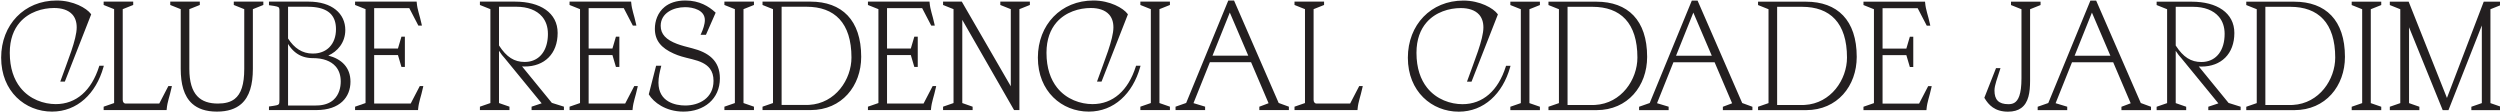
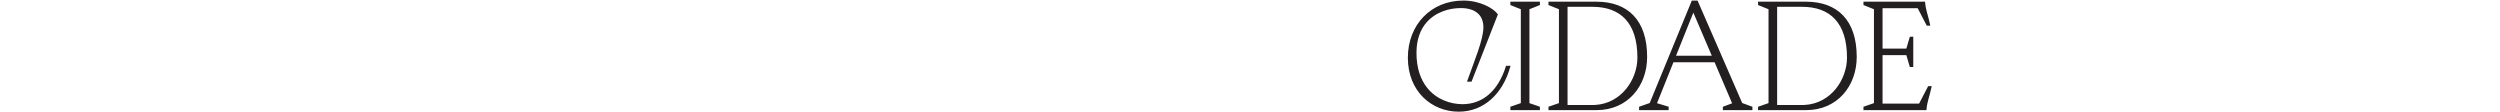
<svg xmlns="http://www.w3.org/2000/svg" width="100%" height="100%" viewBox="0 0 2101 94" xml:space="preserve" style="fill-rule:evenodd;clip-rule:evenodd;stroke-linejoin:round;stroke-miterlimit:2;">
  <g transform="matrix(1,0,0,1,-159.185,-899.345)">
    <g id="Artboard1" transform="matrix(1,0,0,1,984.249,-188.357)">
-       <rect x="-984.249" y="188.357" width="2500.36" height="2798.39" style="fill:none;" />
      <g>
        <g>
          <g transform="matrix(0.47,0,0,0.47,-2947.6,164.99)">
-             <path d="M4609.07,2162.78C4654.2,2162.78 4687.7,2130.53 4700.96,2083.37L4701.7,2080.72L4693.68,2080.72L4693.22,2082.17C4679.57,2125.33 4652.14,2149.38 4615.81,2149.38C4594.64,2149.38 4569.25,2141.16 4552.34,2119.75C4541.01,2105.41 4533.51,2085.17 4533.51,2057.59C4533.51,2033.43 4540.62,2015.77 4551.44,2003.29C4567.65,1984.58 4592.08,1977.53 4612.82,1977.53C4626.1,1977.53 4638.05,1980.92 4645.46,1989.18C4650.33,1994.63 4653.18,2002.17 4653.18,2012.14C4653.18,2033.96 4636.73,2072.61 4624.83,2106.33L4623.85,2109.1L4631.97,2109.1L4679.09,1988.86L4678.4,1987.93C4670.95,1977.91 4647.38,1964.12 4617.31,1964.12C4559.44,1964.12 4518.11,2007.43 4518.11,2066.32C4518.11,2126.84 4561.07,2162.78 4609.07,2162.78ZM4903.93,2162.78C4923.23,2162.78 4937.34,2157.91 4947.36,2149.16C4962.28,2136.12 4968.18,2114.28 4968.18,2086.3L4968.18,1979.6C4968.18,1979.6 4986.91,1972.11 4986.91,1972.11L4986.91,1966.12L4934.06,1966.12L4934.06,1972.11L4952.78,1979.6C4952.78,1979.6 4952.78,2086.3 4952.78,2086.3C4952.78,2114.31 4947.11,2131.17 4935.63,2140.11C4928.06,2146.01 4918.03,2148.38 4905.68,2148.38C4890.47,2148.38 4877.68,2144.7 4868.72,2135.12C4859.66,2125.42 4854.58,2109.81 4854.58,2086.3L4854.58,1979.6C4854.58,1979.6 4873.31,1972.11 4873.31,1972.11L4873.31,1966.12L4820.46,1966.12L4820.46,1972.11L4839.18,1979.6C4839.18,1979.6 4839.18,2086.3 4839.18,2086.3C4839.18,2113.05 4844.7,2135.14 4859.66,2148.57C4869.71,2157.58 4884.02,2162.78 4903.93,2162.78ZM4701.36,2153.97L4701.36,2160.04L4813.96,2160.04L4814.13,2158.14C4815.37,2144.5 4819.11,2137.06 4822.83,2119.69L4823.37,2117.17L4817.03,2117.17L4800.8,2148.38C4800.8,2148.38 4740.9,2148.38 4740.9,2148.38C4737.36,2148.38 4735.49,2145.63 4735.49,2141.72C4735.49,2141.72 4735.49,1995.57 4735.49,1979.6C4735.49,1979.6 4754.22,1972.11 4754.22,1972.11L4754.22,1966.12L4701.36,1966.12L4701.36,1972.11L4720.09,1979.6C4720.09,1979.6 4720.09,2130.83 4720.09,2147.48C4720.09,2147.48 4701.36,2153.97 4701.36,2153.97ZM4996.97,2153.65L4996.97,2160.04L5081.7,2160.04C5102.96,2160.04 5118.13,2154.15 5128.02,2144.97C5138.04,2135.67 5142.7,2122.97 5142.7,2109.27C5142.7,2083.72 5126.68,2068.61 5103.04,2062.56C5119.16,2055.46 5133.47,2039.65 5133.47,2016.89C5133.47,1987.65 5109.9,1966.12 5067.72,1966.12L4996.97,1966.12L4996.97,1972.52L4998.78,1972.77C5004.49,1973.53 5008.44,1974.11 5011.16,1974.91C5013.21,1975.52 5014.43,1976.15 5015.03,1977.38C5015.62,1978.6 5015.7,1980.22 5015.7,1982.43C5015.7,1982.43 5015.7,2141.72 5015.7,2141.72C5015.7,2143.89 5015.65,2145.61 5015.43,2147C5015.26,2148.05 5015.01,2148.88 5014.52,2149.51C5013.7,2150.54 5012.33,2151.03 5010.22,2151.53C5007.54,2152.17 5003.85,2152.66 4998.76,2153.39L4996.97,2153.65ZM5031.1,2041.82L5033.26,2045.06L5033.9,2045.96L5034.6,2046.91L5035.28,2047.79L5035.83,2048.49L5036.39,2049.17L5036.96,2049.84L5037.53,2050.49L5038.21,2051.26L5038.97,2052.07L5039.69,2052.82L5040.28,2053.41L5040.88,2053.99L5041.48,2054.55L5042.09,2055.1L5042.83,2055.74L5043.64,2056.42L5044.4,2057.04L5045.21,2057.66L5045.99,2058.24L5046.64,2058.69L5047.4,2059.21L5048.27,2059.78L5049.09,2060.28L5049.94,2060.78L5050.77,2061.25L5051.45,2061.61L5052.14,2061.97L5052.97,2062.37L5053.88,2062.79L5054.74,2063.17L5055.66,2063.55L5056.53,2063.89L5057.26,2064.16L5058.11,2064.45L5059.09,2064.77L5060,2065.04L5060.96,2065.31L5061.89,2065.55L5062.65,2065.73L5063.42,2065.9L5064.35,2066.09L5065.36,2066.28L5066.33,2066.44L5067.52,2066.61L5068.72,2066.76L5069.53,2066.85L5070.5,2066.94L5071.57,2067.02L5072.59,2067.08L5073.84,2067.13L5075.11,2067.15L5075.95,2067.16C5093.24,2067.16 5107.62,2072.05 5116.34,2082.13C5122.08,2088.77 5125.3,2097.66 5125.3,2108.77C5125.3,2119.06 5122.63,2132.55 5112.41,2141.67L5111.82,2142.19L5111.53,2142.43L5110.94,2142.91L5110.32,2143.39L5109.71,2143.84L5109.06,2144.3L5108.42,2144.74L5107.74,2145.18L5107.06,2145.59L5106.34,2146.01L5105.64,2146.39L5104.89,2146.79L5104.15,2147.16L5103.36,2147.52L5102.59,2147.87L5101.76,2148.21L5100.95,2148.53L5100.1,2148.84L5099.25,2149.13L5098.2,2149.47L5097.48,2149.68L5096.39,2149.99L5095.63,2150.18L5094.49,2150.45L5093.71,2150.62L5092.52,2150.85L5091.7,2150.99L5091.18,2151.08L5090.66,2151.16L5089.63,2151.3L5089.08,2151.37L5088.04,2151.49L5087.47,2151.55L5086.9,2151.6L5086.34,2151.65C5084.46,2151.8 5082.5,2151.87 5080.45,2151.87L5031.1,2151.87L5031.1,2041.82ZM5031.1,1975.28L5065.72,1975.28L5066.19,1975.28C5068.39,1975.29 5070.52,1975.35 5072.58,1975.47L5074.55,1975.6L5075.65,1975.68L5077.52,1975.86L5078.61,1975.99L5080.39,1976.22L5081.44,1976.37L5083.15,1976.65L5084.16,1976.84L5085.81,1977.17L5086.78,1977.39L5088.36,1977.78L5089.29,1978.03L5090.81,1978.47L5091.68,1978.75L5093.15,1979.25L5093.98,1979.56L5095.38,1980.12L5096.19,1980.47L5097.5,1981.08L5098.25,1981.45L5099.52,1982.12L5100.23,1982.52L5101.43,1983.25L5102.11,1983.7L5103.23,1984.48L5103.87,1984.96L5104.92,1985.79L5105.52,1986.31L5106.5,1987.2L5107.06,1987.75L5107.97,1988.7L5108.48,1989.27C5108.54,1989.35 5108.6,1989.42 5108.66,1989.49C5114.11,1995.87 5116.81,2004.48 5116.81,2015.39C5116.81,2028.64 5112.75,2039.58 5105.47,2047.19L5104.56,2048.1L5103.46,2049.13L5103.15,2049.4L5102.16,2050.24L5101.83,2050.5L5100.79,2051.29L5100.46,2051.54L5099.38,2052.28L5098.1,2053.09L5097.55,2053.42L5096.39,2054.06L5095.02,2054.76L5094.22,2055.14L5093,2055.67L5091.53,2056.24L5090.45,2056.63L5089.56,2056.91L5088.7,2057.17L5087.8,2057.43L5086.91,2057.65L5085.98,2057.87L5085.07,2058.06L5084.12,2058.24L5083.19,2058.39L5082.06,2058.56L5081.27,2058.65L5080.28,2058.76C5078.63,2058.92 5076.94,2059 5075.21,2059C5056.4,2059 5042.12,2049.25 5031.1,2032.01C5031.1,2032.01 5031.1,1975.28 5031.1,1975.28Z" style="fill:rgb(35,31,32);" />
-           </g>
+             </g>
          <g transform="matrix(0.47,0,0,0.47,-3054.54,164.988)">
-             <path d="M5378.47,2153.97L5378.47,2160.04L5491.06,2160.04L5491.23,2158.14C5492.47,2144.5 5496.21,2137.06 5499.93,2119.69L5500.47,2117.17L5494.14,2117.17L5477.91,2148.38C5477.91,2148.38 5412.6,2148.38 5412.6,2148.38C5412.6,2148.38 5412.6,2061.67 5412.6,2061.67C5412.6,2061.67 5455.14,2061.67 5455.14,2061.67C5455.14,2061.67 5461.38,2082.89 5461.38,2082.89L5467.52,2082.89L5467.52,2028.79L5461.38,2028.79L5455.14,2050.01C5455.14,2050.01 5412.6,2050.01 5412.6,2050.01C5412.6,2050.01 5412.6,1977.78 5412.6,1977.78C5412.6,1977.78 5475.41,1977.78 5475.41,1977.78C5475.41,1977.78 5491.64,2008.99 5491.64,2008.99L5497.98,2008.99L5497.44,2006.47C5493.72,1989.1 5489.98,1981.66 5488.74,1968.02L5488.56,1966.12L5378.47,1966.12L5378.47,1972.11L5397.19,1979.6C5397.19,1979.6 5397.19,2130.83 5397.19,2147.48C5397.19,2147.48 5378.47,2153.97 5378.47,2153.97Z" style="fill:rgb(35,31,32);" />
-           </g>
+             </g>
        </g>
        <g transform="matrix(0.47,0,0,0.47,-2874.29,164.99)">
-           <path d="M5582.03,2162.78C5618.71,2162.78 5647.28,2140.47 5647.28,2103.28C5647.28,2071.2 5626.24,2056.82 5597.78,2049.57C5587.13,2046.85 5578.46,2044.63 5570.54,2041.65C5551.11,2034.31 5541.43,2024.32 5541.43,2009.4C5541.43,1986.17 5564.64,1976.03 5585.03,1976.03C5592.23,1976.03 5601.23,1977.32 5608.42,1981.01C5615.23,1984.5 5620.4,1990.2 5620.4,1999.16C5620.4,2006.63 5616.99,2016.25 5614.1,2022.51L5612.73,2025.46L5622.34,2025.46L5639.72,1985.89L5638.61,1984.89C5627.59,1974.89 5610.92,1964.12 5585.53,1964.12C5569.06,1964.12 5557.09,1968.65 5548.62,1975.45C5535.84,1985.7 5531.02,2001.19 5531.02,2014.64C5531.02,2035.98 5542.59,2049.1 5564.71,2058.99C5574.3,2063.28 5581.11,2065.06 5597.77,2069.1C5611.9,2072.56 5622.9,2077.38 5629.38,2085.87C5633.62,2091.41 5635.88,2098.52 5635.88,2107.77C5635.88,2138.86 5609.92,2151.87 5585.28,2151.87C5567.87,2151.87 5537.43,2145.6 5537.43,2111.01C5537.43,2101.45 5539.65,2092.14 5541.86,2083.31L5542.51,2080.72L5533.23,2080.72L5520.13,2131.82L5520.58,2132.57C5528.56,2145.69 5549.87,2162.78 5582.03,2162.78ZM6306.83,2162.78C6351.95,2162.78 6385.46,2130.53 6398.71,2083.37L6399.46,2080.72L6391.44,2080.72L6390.98,2082.17C6377.32,2125.33 6349.9,2149.38 6313.57,2149.38C6292.4,2149.38 6267.01,2141.16 6250.09,2119.75C6238.76,2105.41 6231.26,2085.17 6231.26,2057.59C6231.26,2033.43 6238.38,2015.77 6249.19,2003.29C6265.41,1984.58 6289.84,1977.53 6310.57,1977.53C6323.85,1977.53 6335.81,1980.92 6343.21,1989.18C6348.09,1994.63 6350.93,2002.17 6350.93,2012.14C6350.93,2033.96 6334.49,2072.61 6322.59,2106.33L6321.61,2109.1L6329.72,2109.1L6376.85,1988.86L6376.16,1987.93C6368.71,1977.91 6345.13,1964.12 6315.07,1964.12C6257.19,1964.12 6215.86,2007.43 6215.86,2066.32C6215.86,2126.84 6258.82,2162.78 6306.83,2162.78ZM5346.82,2147.16L5293.54,2081.97C5295.07,2082.08 5296.61,2082.14 5298.16,2082.14C5315.88,2082.14 5330.61,2076.46 5340.92,2066.14C5351.23,2055.84 5357.17,2040.87 5357.17,2022.13C5357.17,1986.07 5326.01,1966.12 5280.93,1966.12L5218.18,1966.12L5218.18,1972.11L5236.91,1979.6C5236.91,1979.6 5236.91,2147.48 5236.91,2147.48C5236.91,2147.48 5218.18,2153.97 5218.18,2153.97L5218.18,2160.04L5271.03,2160.04L5271.03,2153.97L5252.31,2147.48C5252.31,2147.48 5252.31,2054 5252.31,2054C5255.69,2059.34 5259.17,2063.79 5262.65,2067.46C5262.64,2067.45 5328.59,2147.94 5328.59,2147.94C5328.59,2147.94 5310.56,2153.95 5310.56,2153.95L5310.56,2160.04L5368.4,2160.04L5368.4,2153.93L5346.82,2147.16ZM6399.12,2153.97L6399.12,2160.04L6451.97,2160.04L6451.97,2153.97L6433.24,2147.48C6433.24,2147.48 6433.24,1979.6 6433.24,1979.6C6433.24,1979.6 6451.97,1972.11 6451.97,1972.11L6451.97,1966.12L6399.12,1966.12L6399.12,1972.11L6417.84,1979.6C6417.84,1979.6 6417.84,2147.48 6417.84,2147.48C6417.84,2147.48 6399.12,2153.97 6399.12,2153.97ZM5655.35,2153.97L5655.35,2160.04L5708.2,2160.04L5708.2,2153.97L5689.48,2147.48C5689.48,2147.48 5689.48,1979.6 5689.48,1979.6C5689.48,1979.6 5708.2,1972.11 5708.2,1972.11L5708.2,1966.12L5655.35,1966.12L5655.35,1972.11L5674.08,1979.6C5674.08,1979.6 5674.08,2130.83 5674.08,2147.48C5674.08,2147.48 5655.35,2153.97 5655.35,2153.97ZM6462.03,2153.98L6462.03,2160.04L6514.89,2160.04L6514.89,2153.91L6494.11,2147.63C6494.11,2147.63 6523.45,2074.4 6523.45,2074.4C6523.45,2074.4 6597.06,2074.4 6597.06,2074.4C6597.06,2074.4 6628.38,2147.78 6628.38,2147.78C6628.38,2147.78 6611.84,2154.01 6611.84,2154.01L6611.84,2160.04L6664.69,2160.04L6664.69,2154L6646.43,2147.31C6646.43,2147.31 6566.6,1964.12 6566.6,1964.12L6556.35,1964.12L6481.02,2147.31C6481.02,2147.31 6462.03,2153.98 6462.03,2153.98ZM5378.47,2153.97L5378.47,2160.04L5491.06,2160.04L5491.23,2158.14C5492.47,2144.5 5496.21,2137.06 5499.93,2119.69L5500.47,2117.17L5494.14,2117.17L5477.91,2148.38C5477.91,2148.38 5412.6,2148.38 5412.6,2148.38C5412.6,2148.38 5412.6,2061.67 5412.6,2061.67C5412.6,2061.67 5455.14,2061.67 5455.14,2061.67C5455.14,2061.67 5461.38,2082.89 5461.38,2082.89L5467.52,2082.89L5467.52,2028.79L5461.38,2028.79L5455.14,2050.01C5455.14,2050.01 5412.6,2050.01 5412.6,2050.01C5412.6,2050.01 5412.6,1977.78 5412.6,1977.78C5412.6,1977.78 5475.41,1977.78 5475.41,1977.78C5475.41,1977.78 5491.64,2008.99 5491.64,2008.99L5497.98,2008.99L5497.44,2006.47C5493.72,1989.1 5489.98,1981.66 5488.74,1968.02L5488.56,1966.12L5378.47,1966.12L5378.47,1972.11L5397.19,1979.6C5397.19,1979.6 5397.19,2130.83 5397.19,2147.48C5397.19,2147.48 5378.47,2153.97 5378.47,2153.97ZM5723.51,2153.97L5723.51,2160.04L5809.48,2160.04C5865.42,2160.04 5899.95,2116.67 5899.95,2064.82C5899.95,2031.84 5891.26,2007.23 5875.66,1990.83C5860,1974.38 5837.35,1966.12 5809.23,1966.12L5723.51,1966.12L5723.51,1972.11L5742.24,1979.6C5742.24,1995.01 5742.24,2131.7 5742.24,2147.48C5742.24,2147.48 5723.51,2153.97 5723.51,2153.97ZM6046.34,2153.97L6046.34,2160.04L6099.19,2160.04L6099.19,2153.98L6080.71,2147.49C6080.71,2147.49 6080.71,2030.4 6080.71,1998.74C6080.71,1998.74 6173.3,2160.04 6173.3,2160.04L6182.83,2160.04L6182.83,1979.6C6182.83,1979.6 6201.55,1972.11 6201.55,1972.11L6201.55,1966.12L6148.7,1966.12L6148.7,1972.11L6167.43,1979.6C6167.43,1979.6 6167.43,2117.49 6167.43,2117.49C6167.43,2117.49 6079.83,1966.12 6079.83,1966.12L6046.34,1966.12L6046.34,1972.11L6065.06,1979.6C6065.06,1979.6 6065.06,2130.83 6065.06,2147.48C6065.06,2147.48 6046.34,2153.97 6046.34,2153.97ZM5912.01,2153.97L5912.01,2160.04L6024.61,2160.04L6024.78,2158.14C6026.02,2144.5 6029.76,2137.06 6033.48,2119.69L6034.02,2117.17L6027.68,2117.17L6011.45,2148.38C6011.45,2148.38 5946.14,2148.38 5946.14,2148.38C5946.14,2148.38 5946.14,2061.67 5946.14,2061.67C5946.14,2061.67 5988.69,2061.67 5988.69,2061.67C5988.69,2061.67 5994.93,2082.89 5994.93,2082.89L6001.07,2082.89L6001.07,2028.79L5994.93,2028.79L5988.69,2050.01C5988.69,2050.01 5946.14,2050.01 5946.14,2050.01C5946.14,2050.01 5946.14,1977.78 5946.14,1977.78C5946.14,1977.78 6008.95,1977.78 6008.95,1977.78C6008.95,1977.78 6025.18,2008.99 6025.18,2008.99L6031.52,2008.99L6030.98,2006.47C6027.26,1989.1 6023.52,1981.66 6022.28,1968.02L6022.11,1966.12L5912.01,1966.12L5912.01,1972.11L5930.74,1979.6C5930.74,1995.01 5930.74,2131.7 5930.74,2147.48C5930.74,2147.48 5912.01,2153.97 5912.01,2153.97ZM6674.75,2153.97L6674.75,2160.04L6787.35,2160.04L6787.52,2158.14C6788.76,2144.5 6792.5,2137.06 6796.22,2119.69L6796.76,2117.17L6790.42,2117.17L6774.19,2148.38C6774.19,2148.38 6714.29,2148.38 6714.29,2148.38C6710.75,2148.38 6708.88,2145.63 6708.88,2141.72L6708.88,1979.6C6708.88,1979.6 6727.61,1972.11 6727.61,1972.11L6727.61,1966.12L6674.75,1966.12L6674.75,1972.11L6693.48,1979.6C6693.48,1979.6 6693.48,2147.48 6693.48,2147.48C6693.48,2147.48 6674.75,2153.97 6674.75,2153.97ZM5757.64,1975.28L5802.24,1975.28C5827.18,1975.28 5847.27,1982.44 5861.11,1997.36C5875.01,2012.37 5882.55,2035.14 5882.55,2066.07C5882.55,2105.23 5854.04,2148.1 5806.87,2150.75L5802.24,2150.88L5757.64,2150.88L5757.64,1975.28ZM5252.31,2044.49L5252.31,1975.28L5283.43,1975.28C5303.25,1975.28 5319.64,1981.34 5329.55,1993.09C5336.1,2000.86 5339.77,2011.1 5339.77,2023.63L5339.75,2025.46L5339.7,2027.04L5339.64,2028.38L5339.55,2029.86L5339.39,2031.65L5339.26,2032.92L5339.14,2033.86L5338.95,2035.29L5338.68,2036.96L5338.46,2038.16L5338.28,2039.05L5337.94,2040.61L5337.61,2041.95L5337.31,2043.07L5336.95,2044.31L5336.47,2045.81L5336.01,2047.14L5335.82,2047.65L5335.28,2049.01L5334.67,2050.45L5334.22,2051.43L5333.7,2052.5L5333.02,2053.79L5332.38,2054.93L5332.12,2055.37L5331.4,2056.52L5330.59,2057.74L5330,2058.56L5329.32,2059.46L5328.46,2060.53L5327.65,2061.47L5327.15,2062.01L5326.25,2062.96L5325.26,2063.92L5324.54,2064.57L5323.57,2065.4L5322.48,2066.27L5321.7,2066.84L5320.82,2067.46L5319.7,2068.18L5318.66,2068.81L5318.25,2069.04L5317.12,2069.65L5315.87,2070.26L5314.98,2070.66L5313.97,2071.09L5312.69,2071.57L5311.52,2071.97L5311.06,2072.12L5309.78,2072.49L5308.38,2072.84L5307.39,2073.06L5306.26,2073.28L5304.85,2073.51L5303.55,2073.68L5302.76,2073.76C5301.36,2073.89 5299.92,2073.97 5298.45,2073.98L5298.16,2073.98C5279.76,2073.98 5265.94,2065.56 5252.31,2044.49L5252.31,2044.49ZM6559.05,1985.63L6592.04,2062.74L6528.12,2062.74L6559.05,1985.63Z" style="fill:rgb(35,31,32);" />
-         </g>
+           </g>
        <g transform="matrix(1,0,0,1,1119.1,-111.183)">
          <g transform="matrix(0.47,0,0,0.47,-2884.51,158.883)">
            <path d="M4609.07,2412.45C4654.2,2412.45 4687.7,2380.2 4700.96,2333.03L4701.7,2330.39L4693.68,2330.39L4693.22,2331.84C4679.57,2375 4652.14,2399.05 4615.81,2399.05C4594.64,2399.05 4569.25,2390.84 4552.34,2369.42C4541.01,2355.08 4533.51,2334.84 4533.51,2307.26C4533.51,2283.1 4540.62,2265.44 4551.44,2252.96C4567.65,2234.24 4592.08,2227.2 4612.82,2227.2C4626.1,2227.2 4638.05,2230.59 4645.46,2238.85C4650.33,2244.3 4653.18,2251.84 4653.18,2261.82C4653.18,2283.63 4636.73,2322.28 4624.83,2356L4623.85,2358.77L4631.97,2358.77L4679.09,2238.53L4678.4,2237.6C4670.95,2227.58 4647.38,2213.79 4617.31,2213.79C4559.44,2213.79 4518.11,2257.1 4518.11,2315.99C4518.11,2376.51 4561.07,2412.45 4609.07,2412.45ZM4701.36,2403.64L4701.36,2409.7L4754.22,2409.7L4754.22,2403.64L4735.49,2397.15C4735.49,2397.15 4735.49,2229.27 4735.49,2229.27C4735.49,2229.27 4754.22,2221.78 4754.22,2221.78L4754.22,2215.79L4701.36,2215.79L4701.36,2221.78L4720.09,2229.27C4720.09,2229.27 4720.09,2380.5 4720.09,2397.15C4720.09,2397.15 4701.36,2403.64 4701.36,2403.64ZM5332.78,2403.64L5332.78,2409.7L5445.37,2409.7L5445.54,2407.81C5446.78,2394.16 5450.52,2386.73 5454.24,2369.36L5454.78,2366.84L5448.44,2366.84L5432.22,2398.05C5432.22,2398.05 5366.91,2398.05 5366.91,2398.05C5366.91,2398.05 5366.91,2311.34 5366.91,2311.34C5366.91,2311.34 5409.45,2311.34 5409.45,2311.34C5409.45,2311.34 5415.69,2332.56 5415.69,2332.56L5421.83,2332.56L5421.83,2278.46L5415.69,2278.46L5409.45,2299.68C5409.45,2299.68 5366.91,2299.68 5366.91,2299.68C5366.91,2299.68 5366.91,2227.45 5366.91,2227.45C5366.91,2227.45 5429.72,2227.45 5429.72,2227.45C5429.72,2227.45 5445.95,2258.66 5445.95,2258.66L5452.29,2258.66L5451.75,2256.14C5448.03,2238.77 5444.29,2231.33 5443.05,2217.68L5442.87,2215.79L5332.78,2215.79L5332.78,2221.78L5351.5,2229.27C5351.5,2229.27 5351.5,2397.15 5351.5,2397.15C5351.5,2397.15 5332.78,2403.64 5332.78,2403.64ZM5144.28,2403.64L5144.28,2409.7L5230.25,2409.7C5286.18,2409.7 5320.72,2366.34 5320.72,2314.49C5320.72,2281.51 5312.03,2256.9 5296.42,2240.5C5280.77,2224.05 5258.11,2215.79 5230,2215.79C5230,2215.79 5144.28,2215.79 5144.28,2215.79L5144.28,2221.78L5163,2229.27C5163,2244.68 5163,2381.37 5163,2397.15C5163,2397.15 5144.28,2403.64 5144.28,2403.64ZM4769.52,2403.64L4769.52,2409.7L4855.5,2409.7C4911.43,2409.7 4945.96,2366.34 4945.96,2314.49C4945.96,2281.51 4937.27,2256.9 4921.67,2240.5C4906.02,2224.05 4883.36,2215.79 4855.25,2215.79C4855.25,2215.79 4769.52,2215.79 4769.52,2215.79L4769.52,2221.78L4788.25,2229.27C4788.25,2244.68 4788.25,2381.37 4788.25,2397.15C4788.25,2397.15 4769.52,2403.64 4769.52,2403.64ZM4931.56,2403.65L4931.56,2409.7L4984.41,2409.7L4984.41,2403.58L4963.64,2397.3C4963.64,2397.3 4992.98,2324.07 4992.98,2324.07C4992.98,2324.07 5066.59,2324.07 5066.59,2324.07C5066.59,2324.07 5097.9,2397.45 5097.9,2397.45C5097.9,2397.45 5081.36,2403.68 5081.36,2403.68L5081.36,2409.7L5134.21,2409.7L5134.21,2403.67L5115.96,2396.98L5036.12,2213.79L5025.87,2213.79L4950.55,2396.98C4950.55,2396.98 4931.56,2403.65 4931.56,2403.65ZM5178.4,2224.95L5223.01,2224.95C5247.94,2224.95 5268.04,2232.11 5281.87,2247.03C5295.78,2262.04 5303.32,2284.81 5303.32,2315.74C5303.32,2354.9 5274.81,2397.77 5227.63,2400.42L5223.01,2400.55L5178.4,2400.55L5178.4,2224.95ZM4803.65,2224.95L4848.26,2224.95C4873.19,2224.95 4893.28,2232.11 4907.12,2247.03C4921.02,2262.04 4928.56,2284.81 4928.56,2315.74C4928.56,2354.9 4900.05,2397.77 4852.88,2400.42L4848.26,2400.55L4803.65,2400.55L4803.65,2224.95ZM5028.58,2235.3L5061.56,2312.41L4997.64,2312.41L5028.58,2235.3Z" style="fill:rgb(35,31,32);" />
          </g>
          <g transform="matrix(0.47,0,0,0.47,-2875.29,158.883)">
-             <path d="M5571.55,2412.45C5581.66,2412.45 5589.25,2410.12 5594.93,2406.1C5601.61,2401.39 5605.71,2394.32 5608.09,2385.68C5610.38,2377.39 5611.08,2367.62 5611.08,2357.19C5611.08,2357.19 5611.08,2229.27 5611.08,2229.27C5611.08,2229.27 5629.81,2221.78 5629.81,2221.78L5629.81,2215.79L5576.96,2215.79L5576.96,2221.78L5595.68,2229.27C5595.68,2229.27 5595.68,2352.94 5595.68,2352.94C5595.68,2367.14 5594.27,2377.18 5591.84,2384.23C5589.57,2390.8 5586.44,2394.64 5582.72,2396.74C5579.54,2398.53 5575.98,2399.05 5572.3,2399.05C5563.63,2399.05 5557.35,2397.09 5553.27,2392.98C5549.21,2388.89 5547.42,2382.74 5547.42,2374.67C5547.42,2364.84 5552.64,2352.56 5557.31,2337.33L5558.14,2334.63L5550.16,2334.63L5529.29,2387.59L5529.82,2388.47C5536.86,2400.21 5547.82,2412.45 5571.55,2412.45ZM6186.15,2403.64L6186.15,2409.7L6239,2409.7L6239,2403.64L6220.28,2397.15C6220.28,2397.15 6220.28,2245.54 6220.28,2229.27C6220.28,2229.27 6239,2221.78 6239,2221.78L6239,2215.79L6186.15,2215.79L6186.15,2221.78L6204.88,2229.27C6204.88,2229.27 6204.88,2397.15 6204.88,2397.15C6204.88,2397.15 6186.15,2403.64 6186.15,2403.64ZM5966,2396.83L5912.72,2331.64C5914.25,2331.75 5915.79,2331.81 5917.34,2331.81C5935.06,2331.81 5949.79,2326.13 5960.1,2315.81C5970.41,2305.51 5976.35,2290.54 5976.35,2271.8C5976.35,2235.74 5945.19,2215.79 5900.11,2215.79C5900.11,2215.79 5837.36,2215.79 5837.36,2215.79L5837.36,2221.78L5856.09,2229.27C5856.09,2229.27 5856.09,2397.15 5856.09,2397.15C5856.09,2397.15 5837.36,2403.64 5837.36,2403.64L5837.36,2409.7L5890.21,2409.7L5890.21,2403.64L5871.49,2397.15C5871.49,2397.15 5871.49,2303.67 5871.49,2303.67C5874.87,2309.01 5878.35,2313.46 5881.83,2317.13C5881.82,2317.12 5947.77,2397.61 5947.77,2397.61C5947.77,2397.61 5929.74,2403.62 5929.74,2403.62L5929.74,2409.7L5987.59,2409.7L5987.59,2403.6L5966,2396.83ZM5997.65,2403.64L5997.65,2409.7L6083.62,2409.7C6139.55,2409.7 6174.09,2366.34 6174.09,2314.49C6174.09,2281.51 6165.4,2256.9 6149.8,2240.5C6134.14,2224.05 6111.49,2215.79 6083.37,2215.79C6083.37,2215.79 5997.65,2215.79 5997.65,2215.79L5997.65,2221.78L6016.37,2229.27C6016.37,2229.27 6016.37,2397.15 6016.37,2397.15C6016.37,2397.15 5997.65,2403.64 5997.65,2403.64ZM6254.31,2403.64L6254.31,2409.7L6307.16,2409.7L6307.16,2403.65L6288.69,2397.16C6288.69,2397.16 6288.69,2261.5 6288.69,2261.5C6288.69,2261.5 6348.87,2409.7 6348.87,2409.7L6359.18,2409.7L6418.84,2258.3C6418.84,2258.3 6418.84,2397.15 6418.84,2397.15C6418.84,2397.15 6400.12,2403.64 6400.12,2403.64L6400.12,2409.7L6452.97,2409.7L6452.97,2403.64L6434.24,2397.15C6434.24,2397.15 6434.24,2245.54 6434.24,2229.27C6434.24,2229.27 6452.97,2221.78 6452.97,2221.78L6452.97,2215.79L6422.24,2215.79L6356.47,2387.91C6345.11,2359.33 6288.54,2217.1 6288.54,2217.1L6288.02,2215.79L6254.31,2215.79L6254.31,2221.78L6273.03,2229.27C6273.03,2229.27 6273.03,2380.5 6273.03,2397.15C6273.03,2397.15 6254.31,2403.64 6254.31,2403.64ZM5624.64,2403.65L5624.64,2409.7L5677.49,2409.7L5677.49,2403.58L5656.72,2397.3C5656.72,2397.3 5686.06,2324.07 5686.06,2324.07C5686.06,2324.07 5759.67,2324.07 5759.67,2324.07C5759.67,2324.07 5790.98,2397.45 5790.98,2397.45C5790.98,2397.45 5774.44,2403.68 5774.44,2403.68L5774.44,2409.7L5827.3,2409.7L5827.3,2403.67L5809.04,2396.98C5809.04,2396.98 5729.21,2213.79 5729.21,2213.79L5718.96,2213.79L5643.63,2396.98C5643.63,2396.98 5624.64,2403.65 5624.64,2403.65ZM6031.78,2224.95L6076.38,2224.95C6101.31,2224.95 6121.41,2232.11 6135.24,2247.03C6149.15,2262.04 6156.69,2284.81 6156.69,2315.74C6156.69,2354.9 6128.18,2397.77 6081,2400.42L6076.38,2400.55L6031.78,2400.55L6031.78,2224.95ZM5871.49,2224.95L5902.61,2224.95C5922.43,2224.95 5938.82,2231.01 5948.73,2242.76C5955.28,2250.53 5958.95,2260.77 5958.95,2273.3C5958.95,2302.87 5944.43,2321.25 5921.94,2323.43L5917.34,2323.65C5898.94,2323.65 5885.12,2315.23 5871.49,2294.16L5871.49,2294.16L5871.49,2224.95ZM5721.66,2235.3L5754.65,2312.41L5690.73,2312.41L5721.66,2235.3Z" style="fill:rgb(35,31,32);" />
-           </g>
+             </g>
        </g>
      </g>
    </g>
  </g>
</svg>